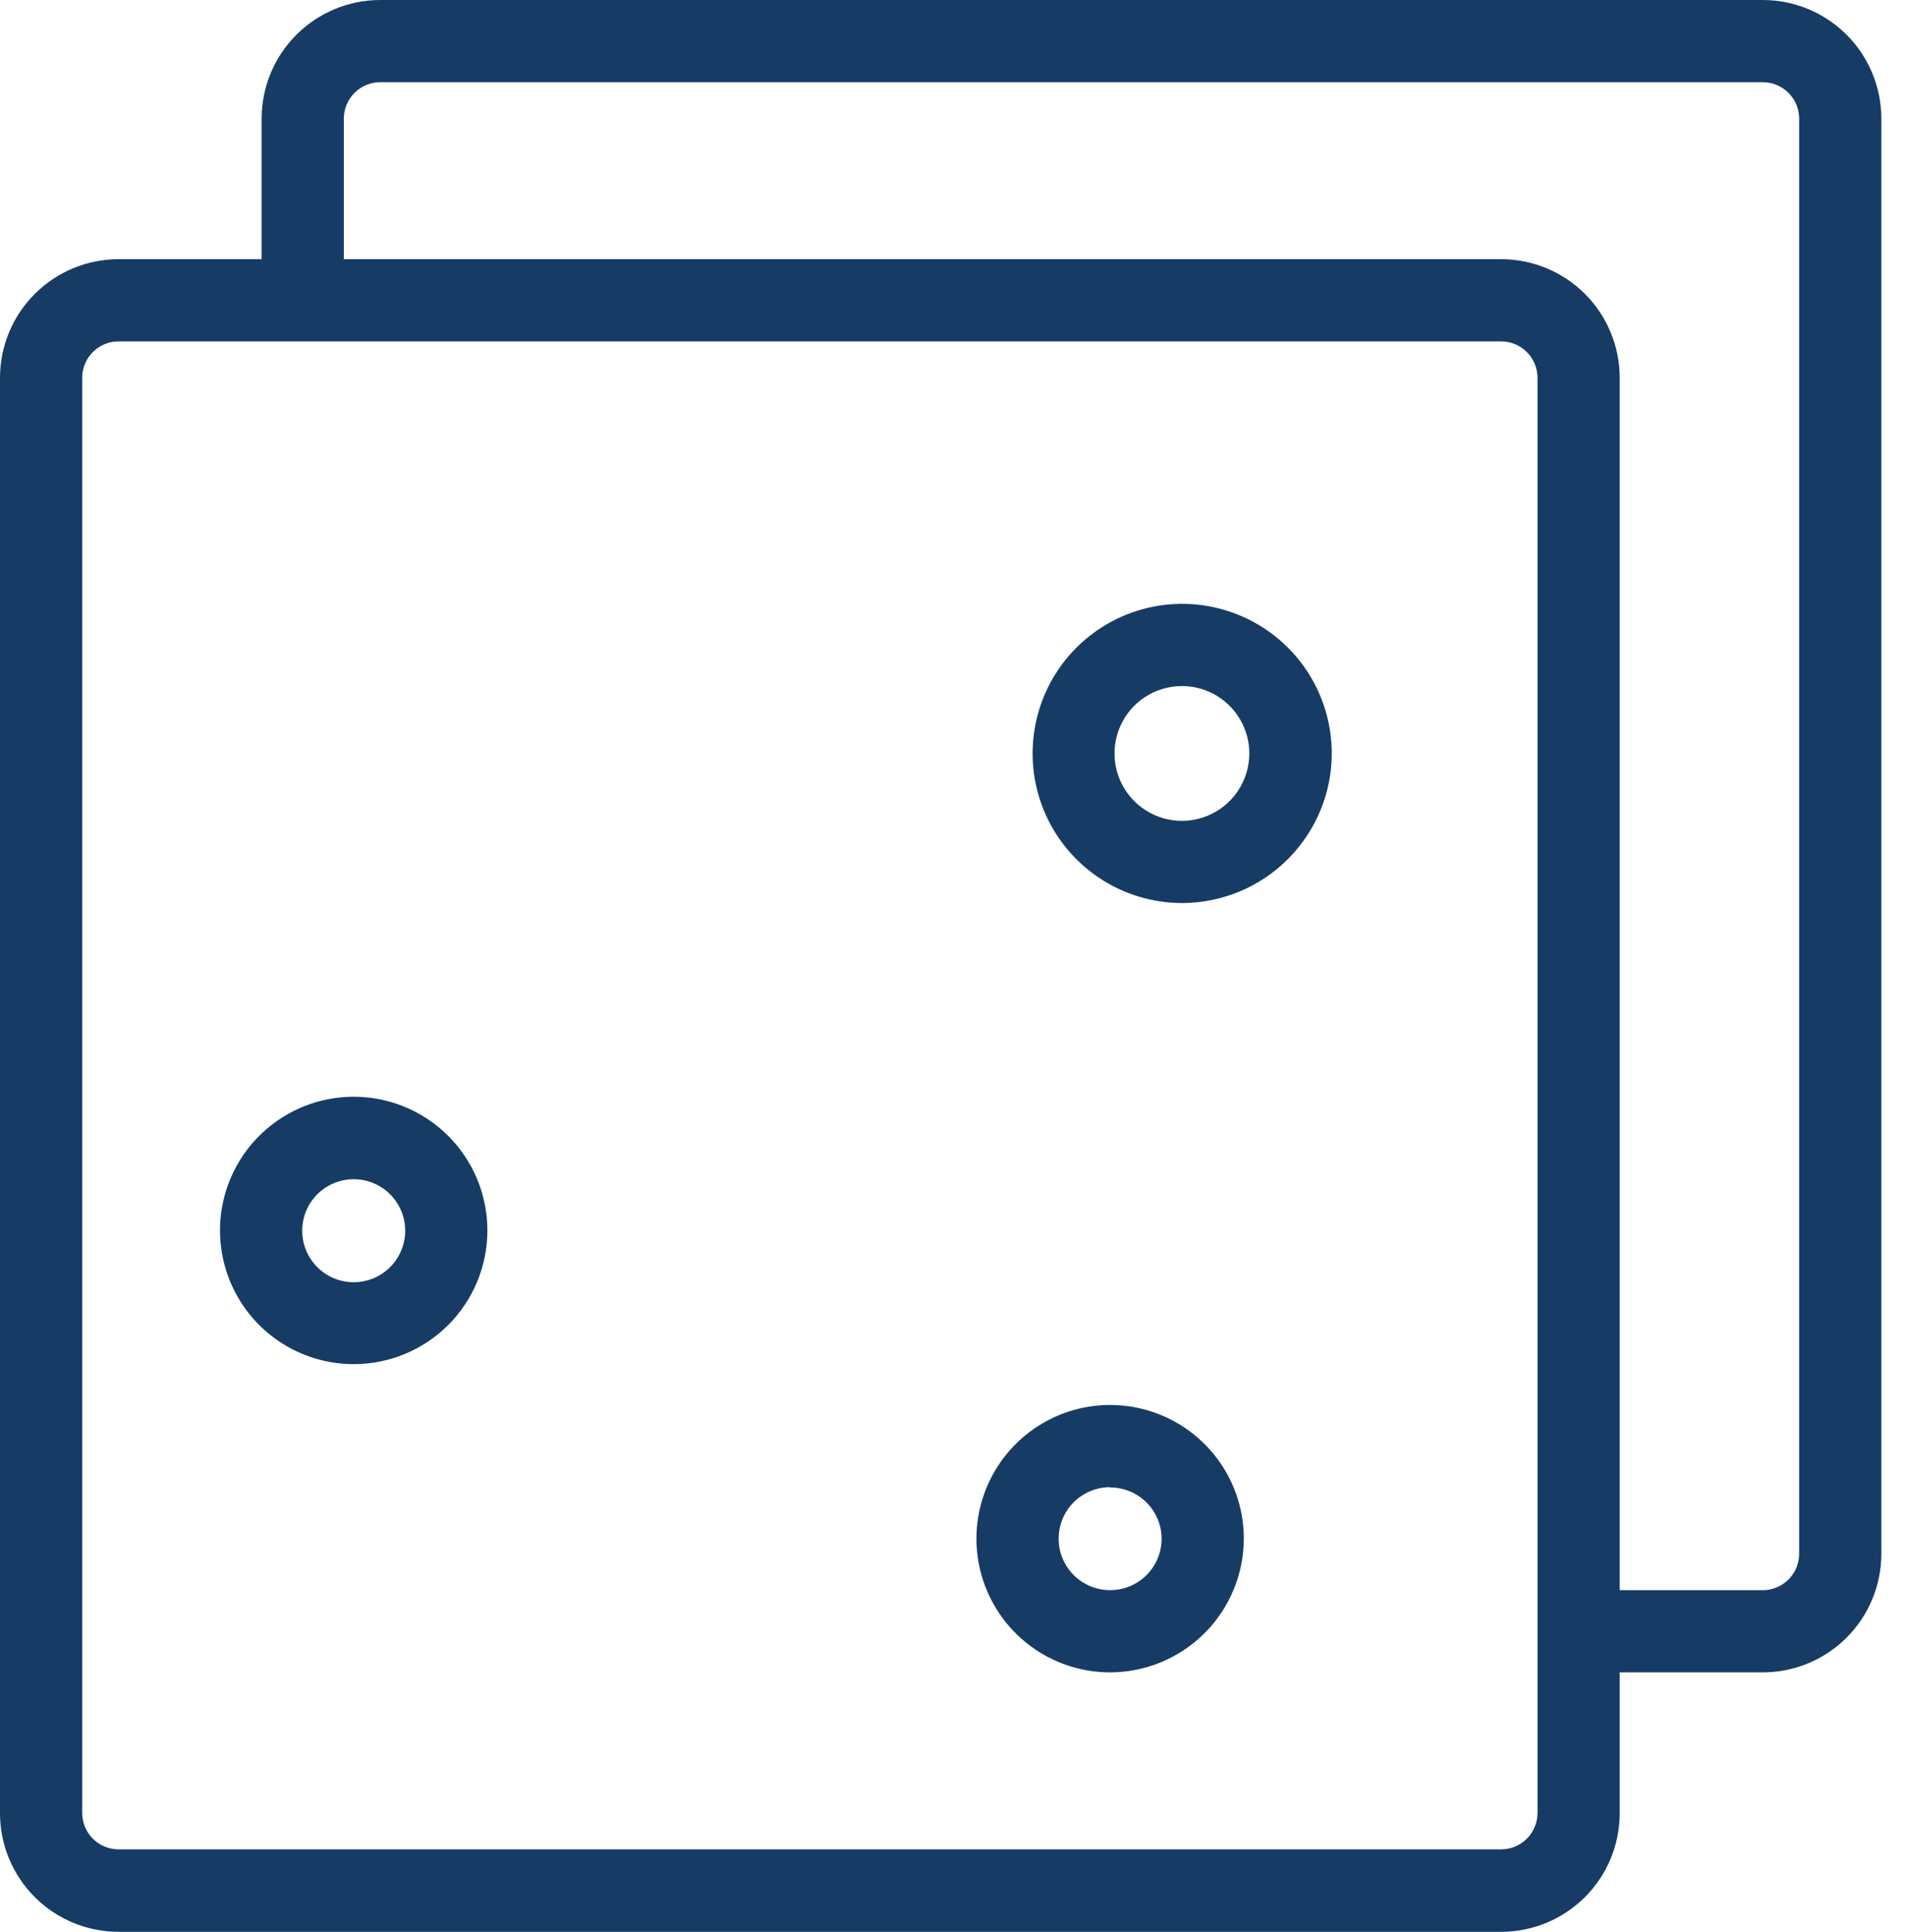
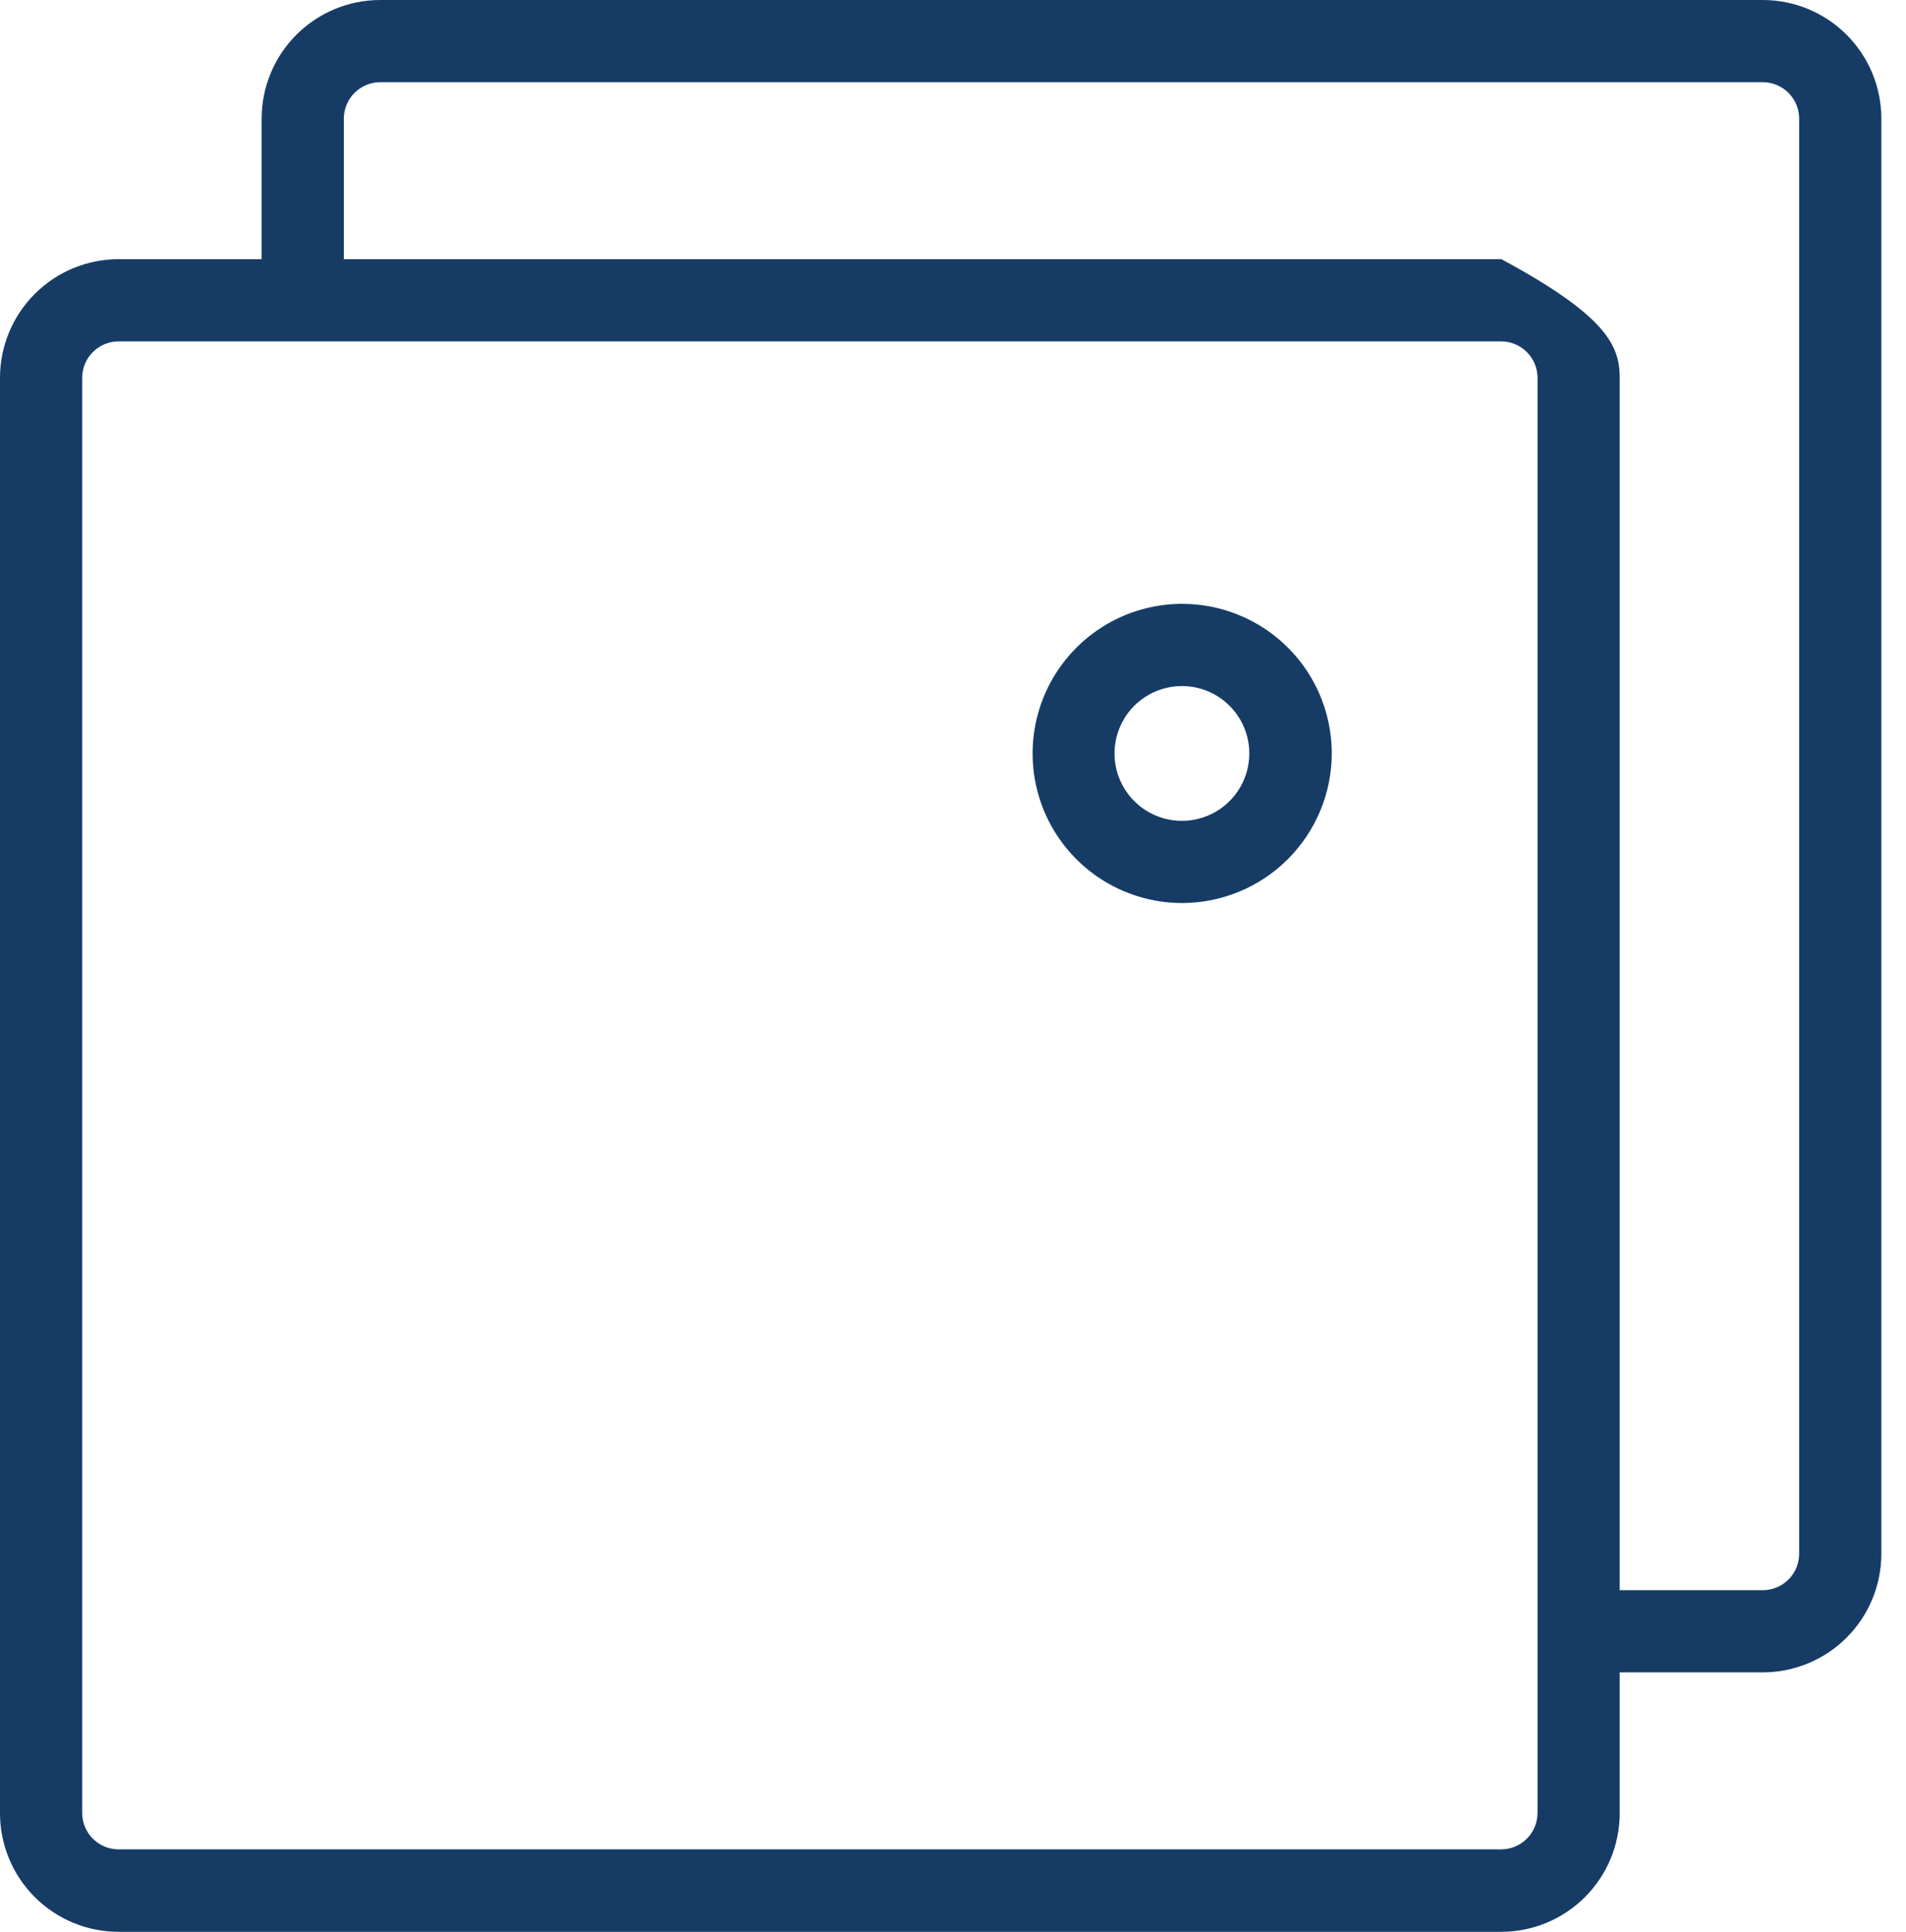
<svg xmlns="http://www.w3.org/2000/svg" width="74" height="75" viewBox="0 0 74 75" fill="none">
-   <path d="M58.29 75H4.606C3.384 75 2.213 74.515 1.349 73.651C0.485 72.787 0 71.616 0 70.394V14.657C0.003 13.438 0.489 12.269 1.353 11.408C2.216 10.546 3.386 10.062 4.606 10.062H58.29C59.508 10.065 60.675 10.55 61.536 11.411C62.397 12.272 62.882 13.44 62.885 14.657V70.394C62.885 71.614 62.401 72.784 61.54 73.647C60.678 74.511 59.509 74.997 58.29 75ZM4.606 13.253C4.232 13.253 3.874 13.401 3.609 13.664C3.344 13.927 3.194 14.284 3.191 14.657V70.394C3.194 70.767 3.344 71.125 3.609 71.388C3.874 71.651 4.232 71.798 4.606 71.798H58.29C58.661 71.795 59.017 71.647 59.279 71.384C59.542 71.121 59.691 70.766 59.694 70.394V14.657C59.691 14.286 59.542 13.93 59.279 13.668C59.017 13.405 58.661 13.256 58.29 13.253H4.606Z" fill="#163C66" />
+   <path d="M58.29 75H4.606C3.384 75 2.213 74.515 1.349 73.651C0.485 72.787 0 71.616 0 70.394V14.657C0.003 13.438 0.489 12.269 1.353 11.408C2.216 10.546 3.386 10.062 4.606 10.062H58.29C62.397 12.272 62.882 13.44 62.885 14.657V70.394C62.885 71.614 62.401 72.784 61.54 73.647C60.678 74.511 59.509 74.997 58.29 75ZM4.606 13.253C4.232 13.253 3.874 13.401 3.609 13.664C3.344 13.927 3.194 14.284 3.191 14.657V70.394C3.194 70.767 3.344 71.125 3.609 71.388C3.874 71.651 4.232 71.798 4.606 71.798H58.29C58.661 71.795 59.017 71.647 59.279 71.384C59.542 71.121 59.691 70.766 59.694 70.394V14.657C59.691 14.286 59.542 13.93 59.279 13.668C59.017 13.405 58.661 13.256 58.29 13.253H4.606Z" fill="#163C66" />
  <path d="M68.437 64.927H61.289V61.736H68.437C68.811 61.736 69.169 61.588 69.434 61.325C69.699 61.062 69.849 60.705 69.852 60.332V4.595C69.849 4.222 69.699 3.865 69.434 3.602C69.169 3.339 68.811 3.191 68.437 3.191H14.753C14.382 3.194 14.026 3.343 13.764 3.605C13.501 3.868 13.352 4.224 13.349 4.595V11.679H10.158V4.595C10.161 3.377 10.646 2.21 11.507 1.349C12.368 0.488 13.535 0.003 14.753 0H68.437C69.657 -3.25265e-06 70.827 0.484 71.69 1.345C72.554 2.207 73.04 3.375 73.043 4.595V60.332C73.04 61.552 72.554 62.72 71.69 63.582C70.827 64.443 69.657 64.927 68.437 64.927V64.927Z" fill="#163C66" />
  <path d="M45.898 35.059C44.749 35.059 43.626 34.718 42.671 34.08C41.716 33.442 40.972 32.535 40.532 31.474C40.093 30.413 39.978 29.245 40.202 28.118C40.426 26.992 40.979 25.957 41.791 25.145C42.603 24.332 43.638 23.779 44.765 23.555C45.891 23.331 47.059 23.446 48.12 23.886C49.181 24.325 50.089 25.07 50.727 26.025C51.365 26.98 51.706 28.103 51.706 29.251C51.703 30.791 51.09 32.266 50.001 33.355C48.913 34.443 47.437 35.056 45.898 35.059V35.059ZM45.898 26.635C45.38 26.633 44.873 26.784 44.441 27.07C44.009 27.357 43.672 27.765 43.473 28.243C43.273 28.721 43.22 29.247 43.319 29.755C43.419 30.264 43.668 30.731 44.033 31.098C44.399 31.465 44.865 31.715 45.373 31.817C45.881 31.919 46.407 31.867 46.886 31.67C47.365 31.472 47.774 31.137 48.062 30.706C48.35 30.276 48.504 29.769 48.504 29.251C48.504 28.559 48.23 27.895 47.741 27.405C47.253 26.914 46.59 26.637 45.898 26.635V26.635Z" fill="#163C66" />
-   <path d="M13.732 52.961C12.705 52.961 11.701 52.656 10.847 52.085C9.993 51.514 9.328 50.703 8.936 49.754C8.543 48.805 8.441 47.761 8.642 46.753C8.843 45.746 9.338 44.821 10.066 44.096C10.793 43.37 11.718 42.877 12.726 42.678C13.734 42.478 14.778 42.583 15.726 42.977C16.674 43.372 17.484 44.039 18.053 44.894C18.622 45.749 18.925 46.753 18.923 47.781C18.92 49.155 18.372 50.473 17.399 51.444C16.426 52.415 15.107 52.961 13.732 52.961V52.961ZM13.732 45.781C13.337 45.781 12.95 45.898 12.621 46.118C12.292 46.337 12.036 46.65 11.885 47.015C11.733 47.381 11.694 47.783 11.771 48.171C11.848 48.559 12.039 48.915 12.318 49.194C12.598 49.474 12.954 49.665 13.342 49.742C13.73 49.819 14.132 49.779 14.497 49.628C14.863 49.477 15.175 49.22 15.395 48.892C15.615 48.563 15.732 48.176 15.732 47.781C15.732 47.25 15.521 46.742 15.146 46.367C14.771 45.992 14.262 45.781 13.732 45.781V45.781Z" fill="#163C66" />
-   <path d="M43.1 64.927C42.074 64.927 41.07 64.623 40.217 64.052C39.363 63.482 38.698 62.671 38.305 61.723C37.912 60.774 37.809 59.73 38.009 58.724C38.21 57.717 38.704 56.792 39.43 56.066C40.156 55.34 41.081 54.845 42.088 54.645C43.095 54.445 44.138 54.548 45.087 54.941C46.035 55.333 46.846 55.999 47.416 56.852C47.987 57.706 48.291 58.709 48.291 59.736C48.288 61.112 47.74 62.431 46.768 63.404C45.795 64.376 44.476 64.924 43.1 64.927V64.927ZM43.1 57.736C42.705 57.736 42.318 57.854 41.989 58.073C41.66 58.293 41.404 58.605 41.253 58.971C41.102 59.336 41.062 59.738 41.139 60.126C41.216 60.514 41.407 60.87 41.686 61.15C41.966 61.43 42.322 61.62 42.71 61.697C43.098 61.775 43.5 61.735 43.866 61.584C44.231 61.432 44.543 61.176 44.763 60.847C44.983 60.518 45.1 60.132 45.1 59.736C45.097 59.208 44.885 58.702 44.511 58.329C44.136 57.956 43.629 57.747 43.1 57.747V57.736Z" fill="#163C66" />
</svg>